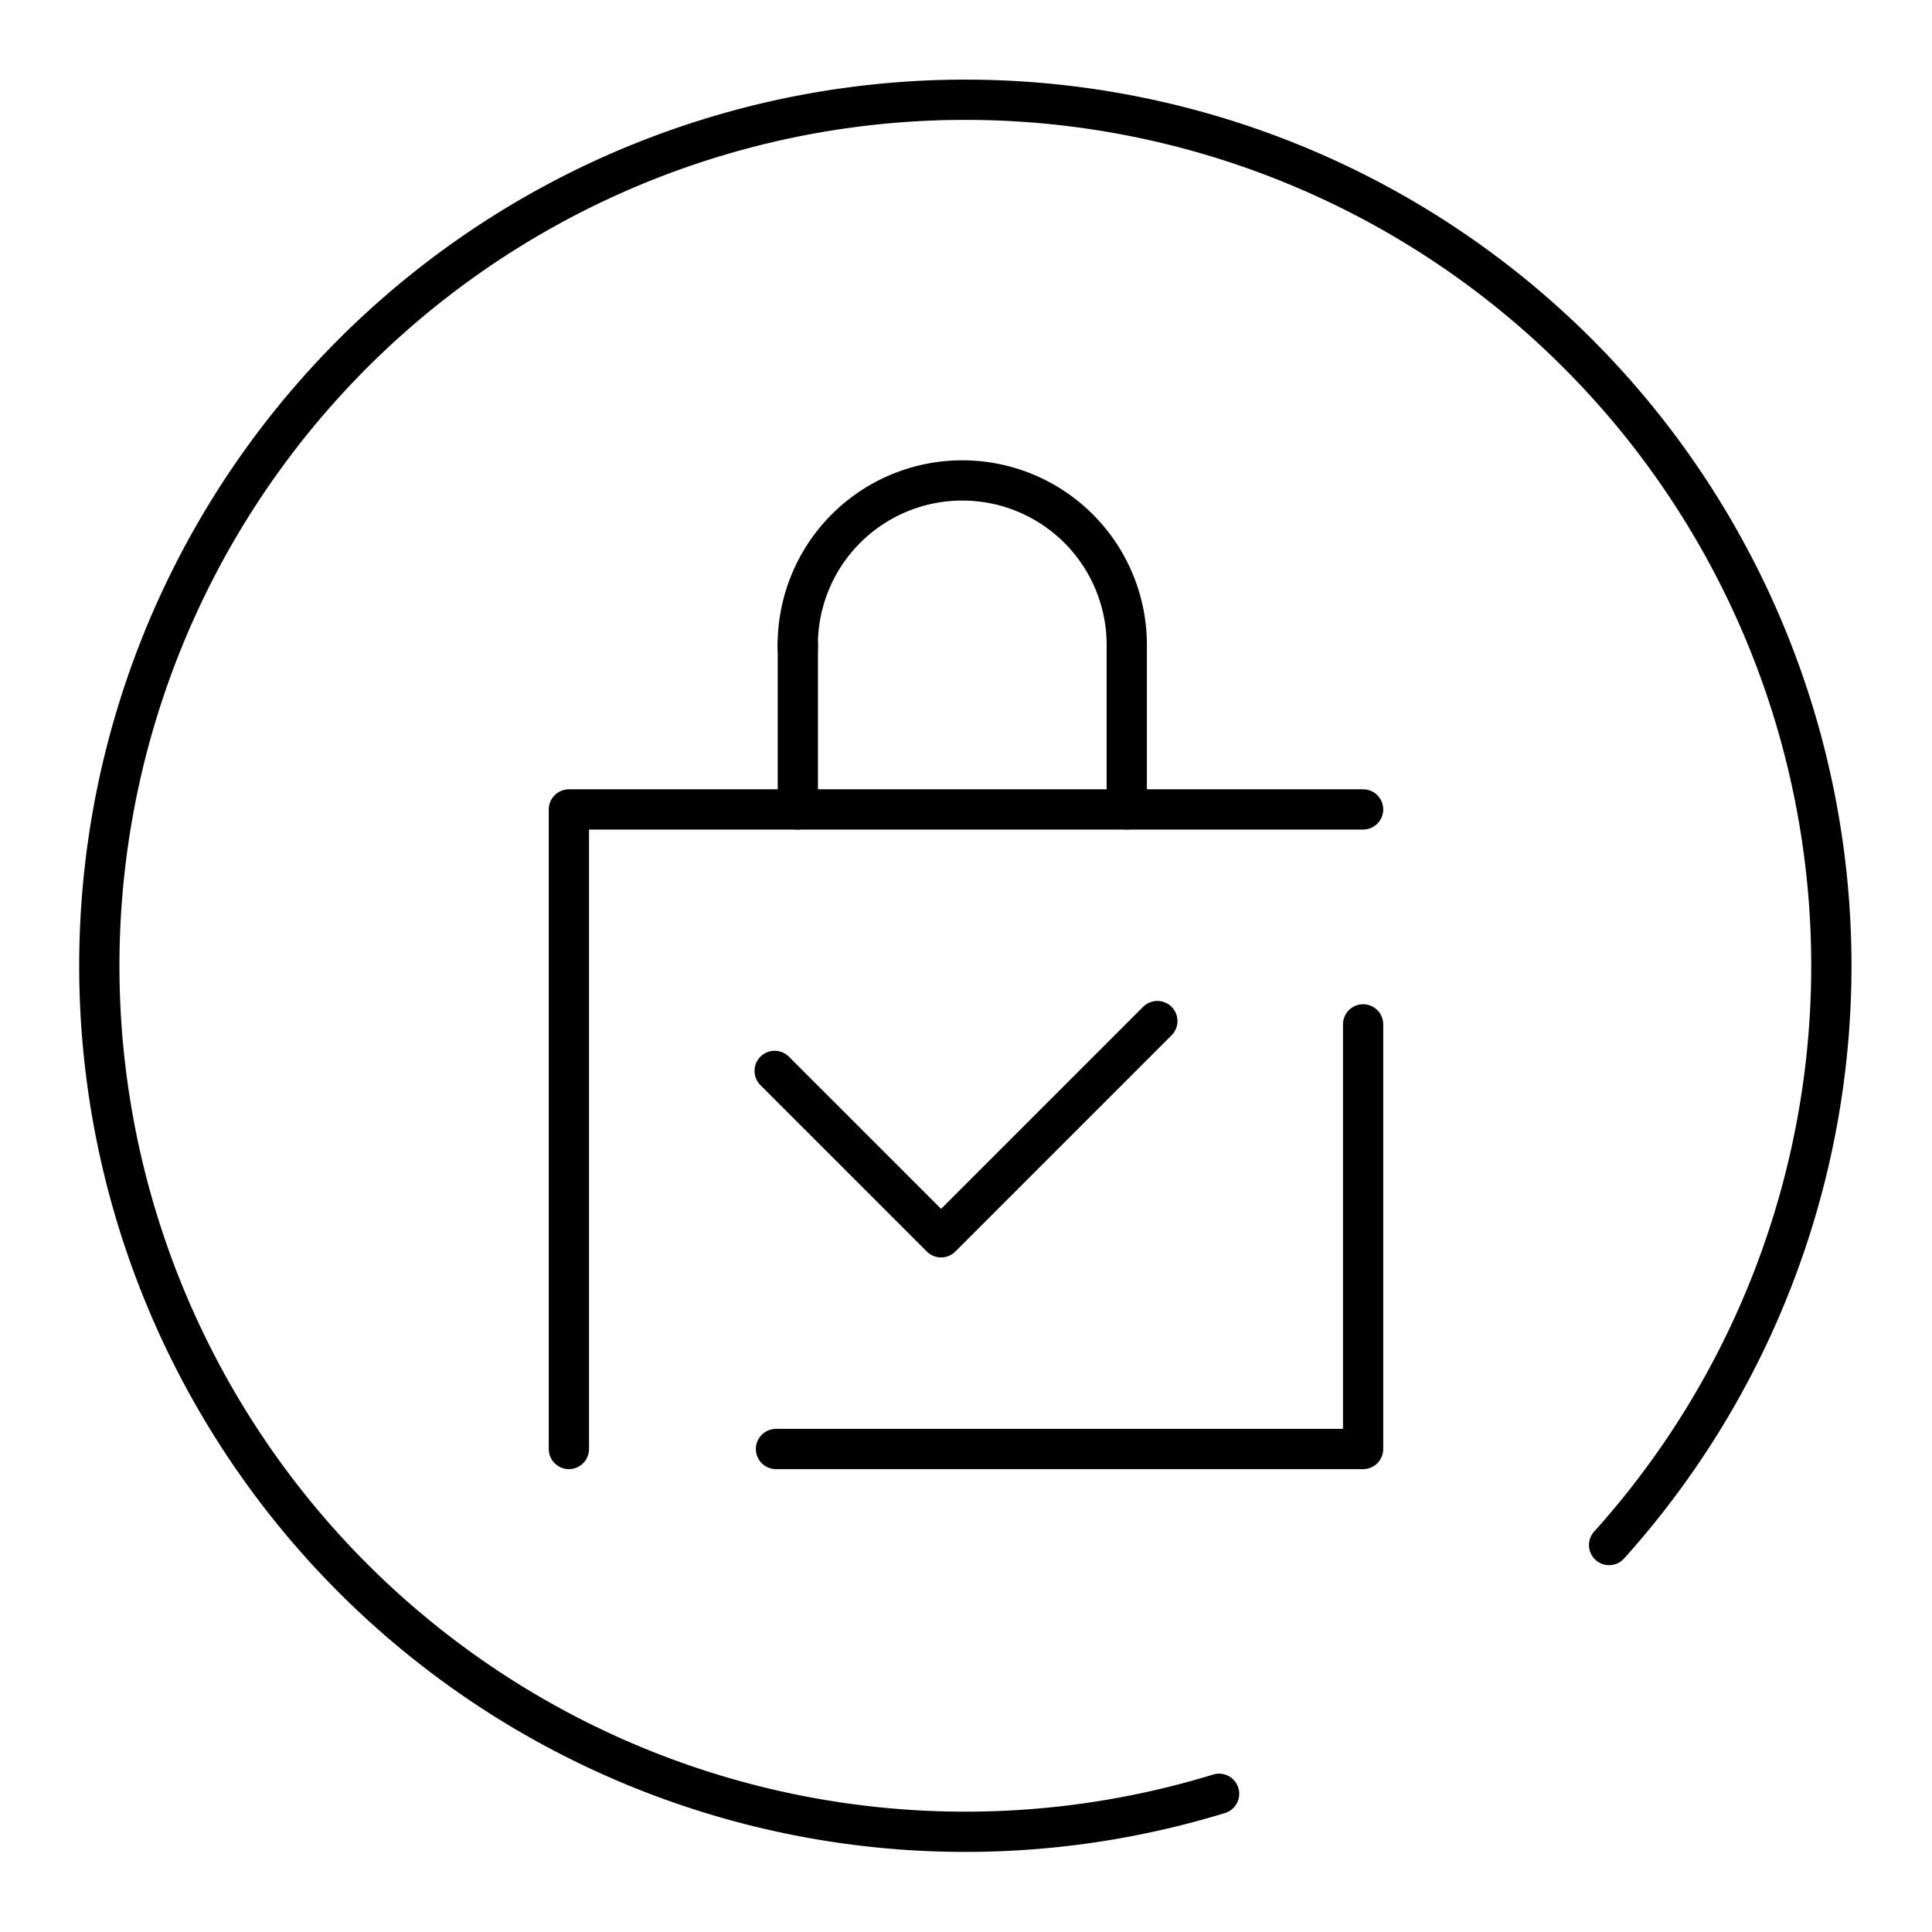
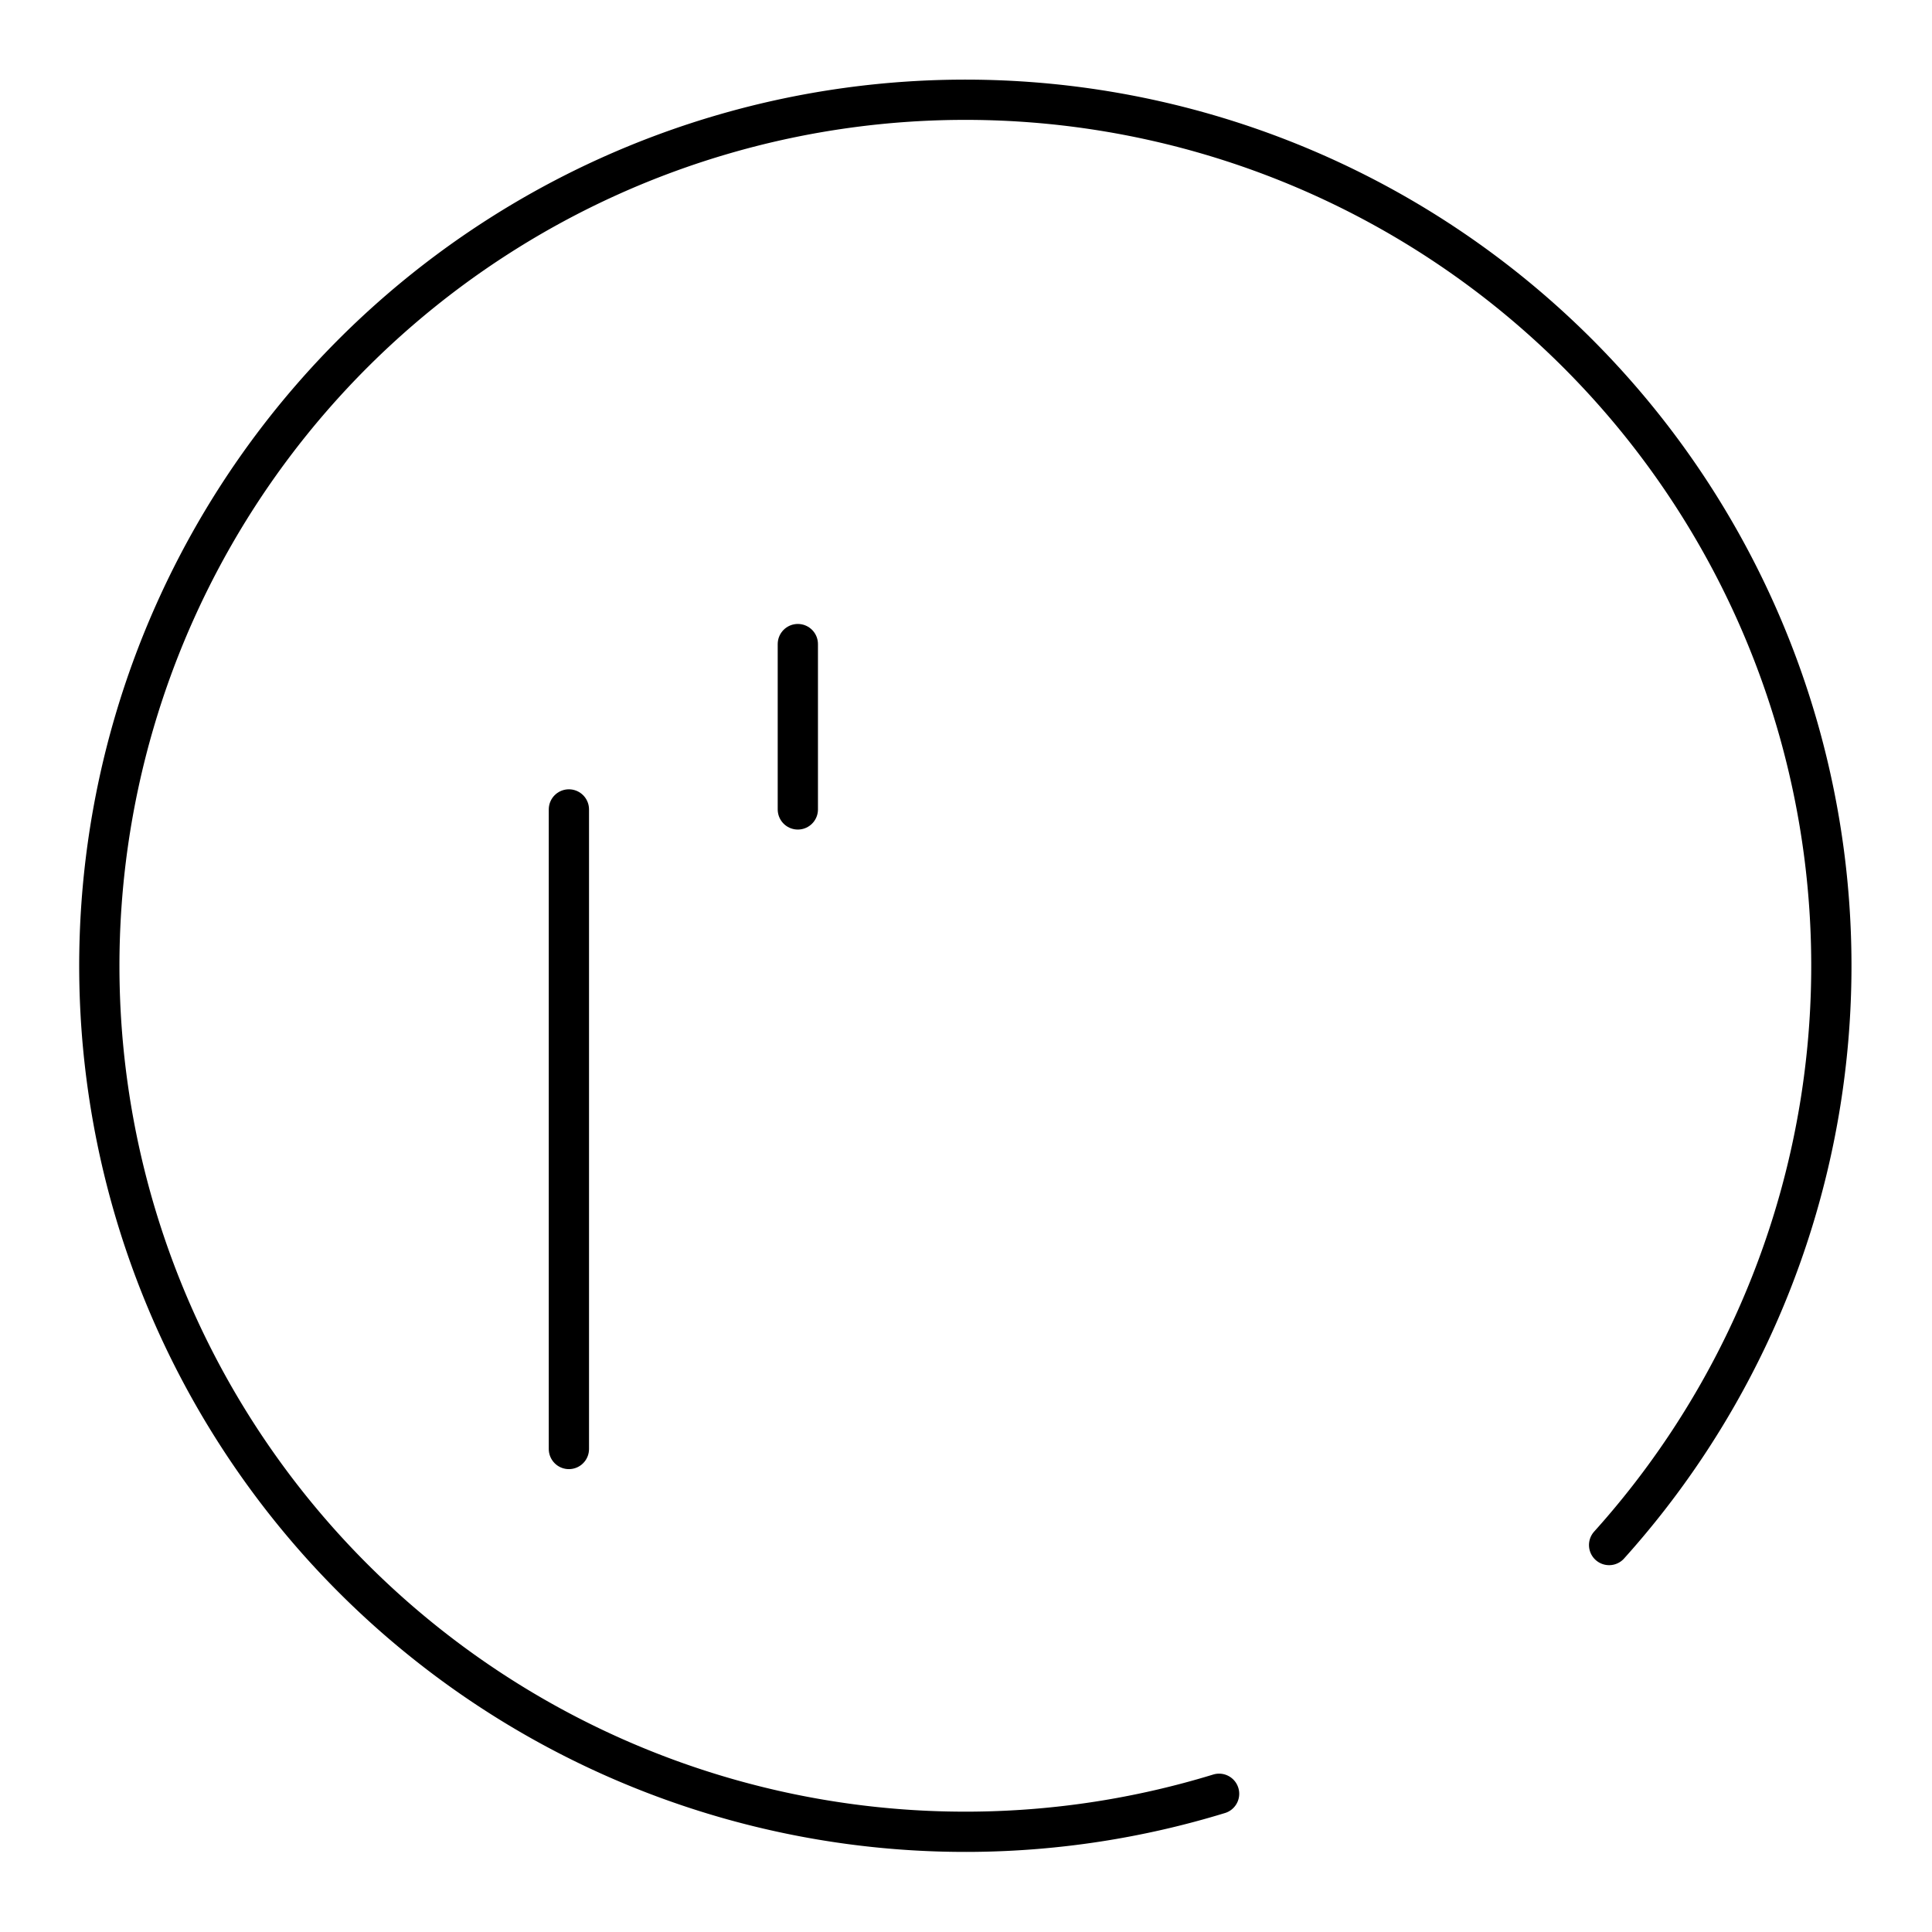
<svg xmlns="http://www.w3.org/2000/svg" width="800px" height="800px" viewBox="0 0 48 48">
  <defs>
    <style>.a{fill:none;stroke:#000000;stroke-linecap:round;stroke-linejoin:round;}</style>
  </defs>
-   <path class="a" d="M14.134,36V20.11H33.866" />
-   <path class="a" d="M19.279,36H33.866V25.45" />
-   <path class="a" d="M19.246,26.606l4.135,4.135,5.373-5.373" />
-   <path class="a" d="M19.821,16.087a4.087,4.087,0,1,1,8.173,0" />
-   <path class="a" d="M27.994,16.087V20.11" />
+   <path class="a" d="M14.134,36V20.11" />
  <path class="a" d="M19.822,16.002V20.11" />
  <path class="a" d="M30.288,44.566a21.516,21.516,0,1,1,9.69-6.18" />
</svg>